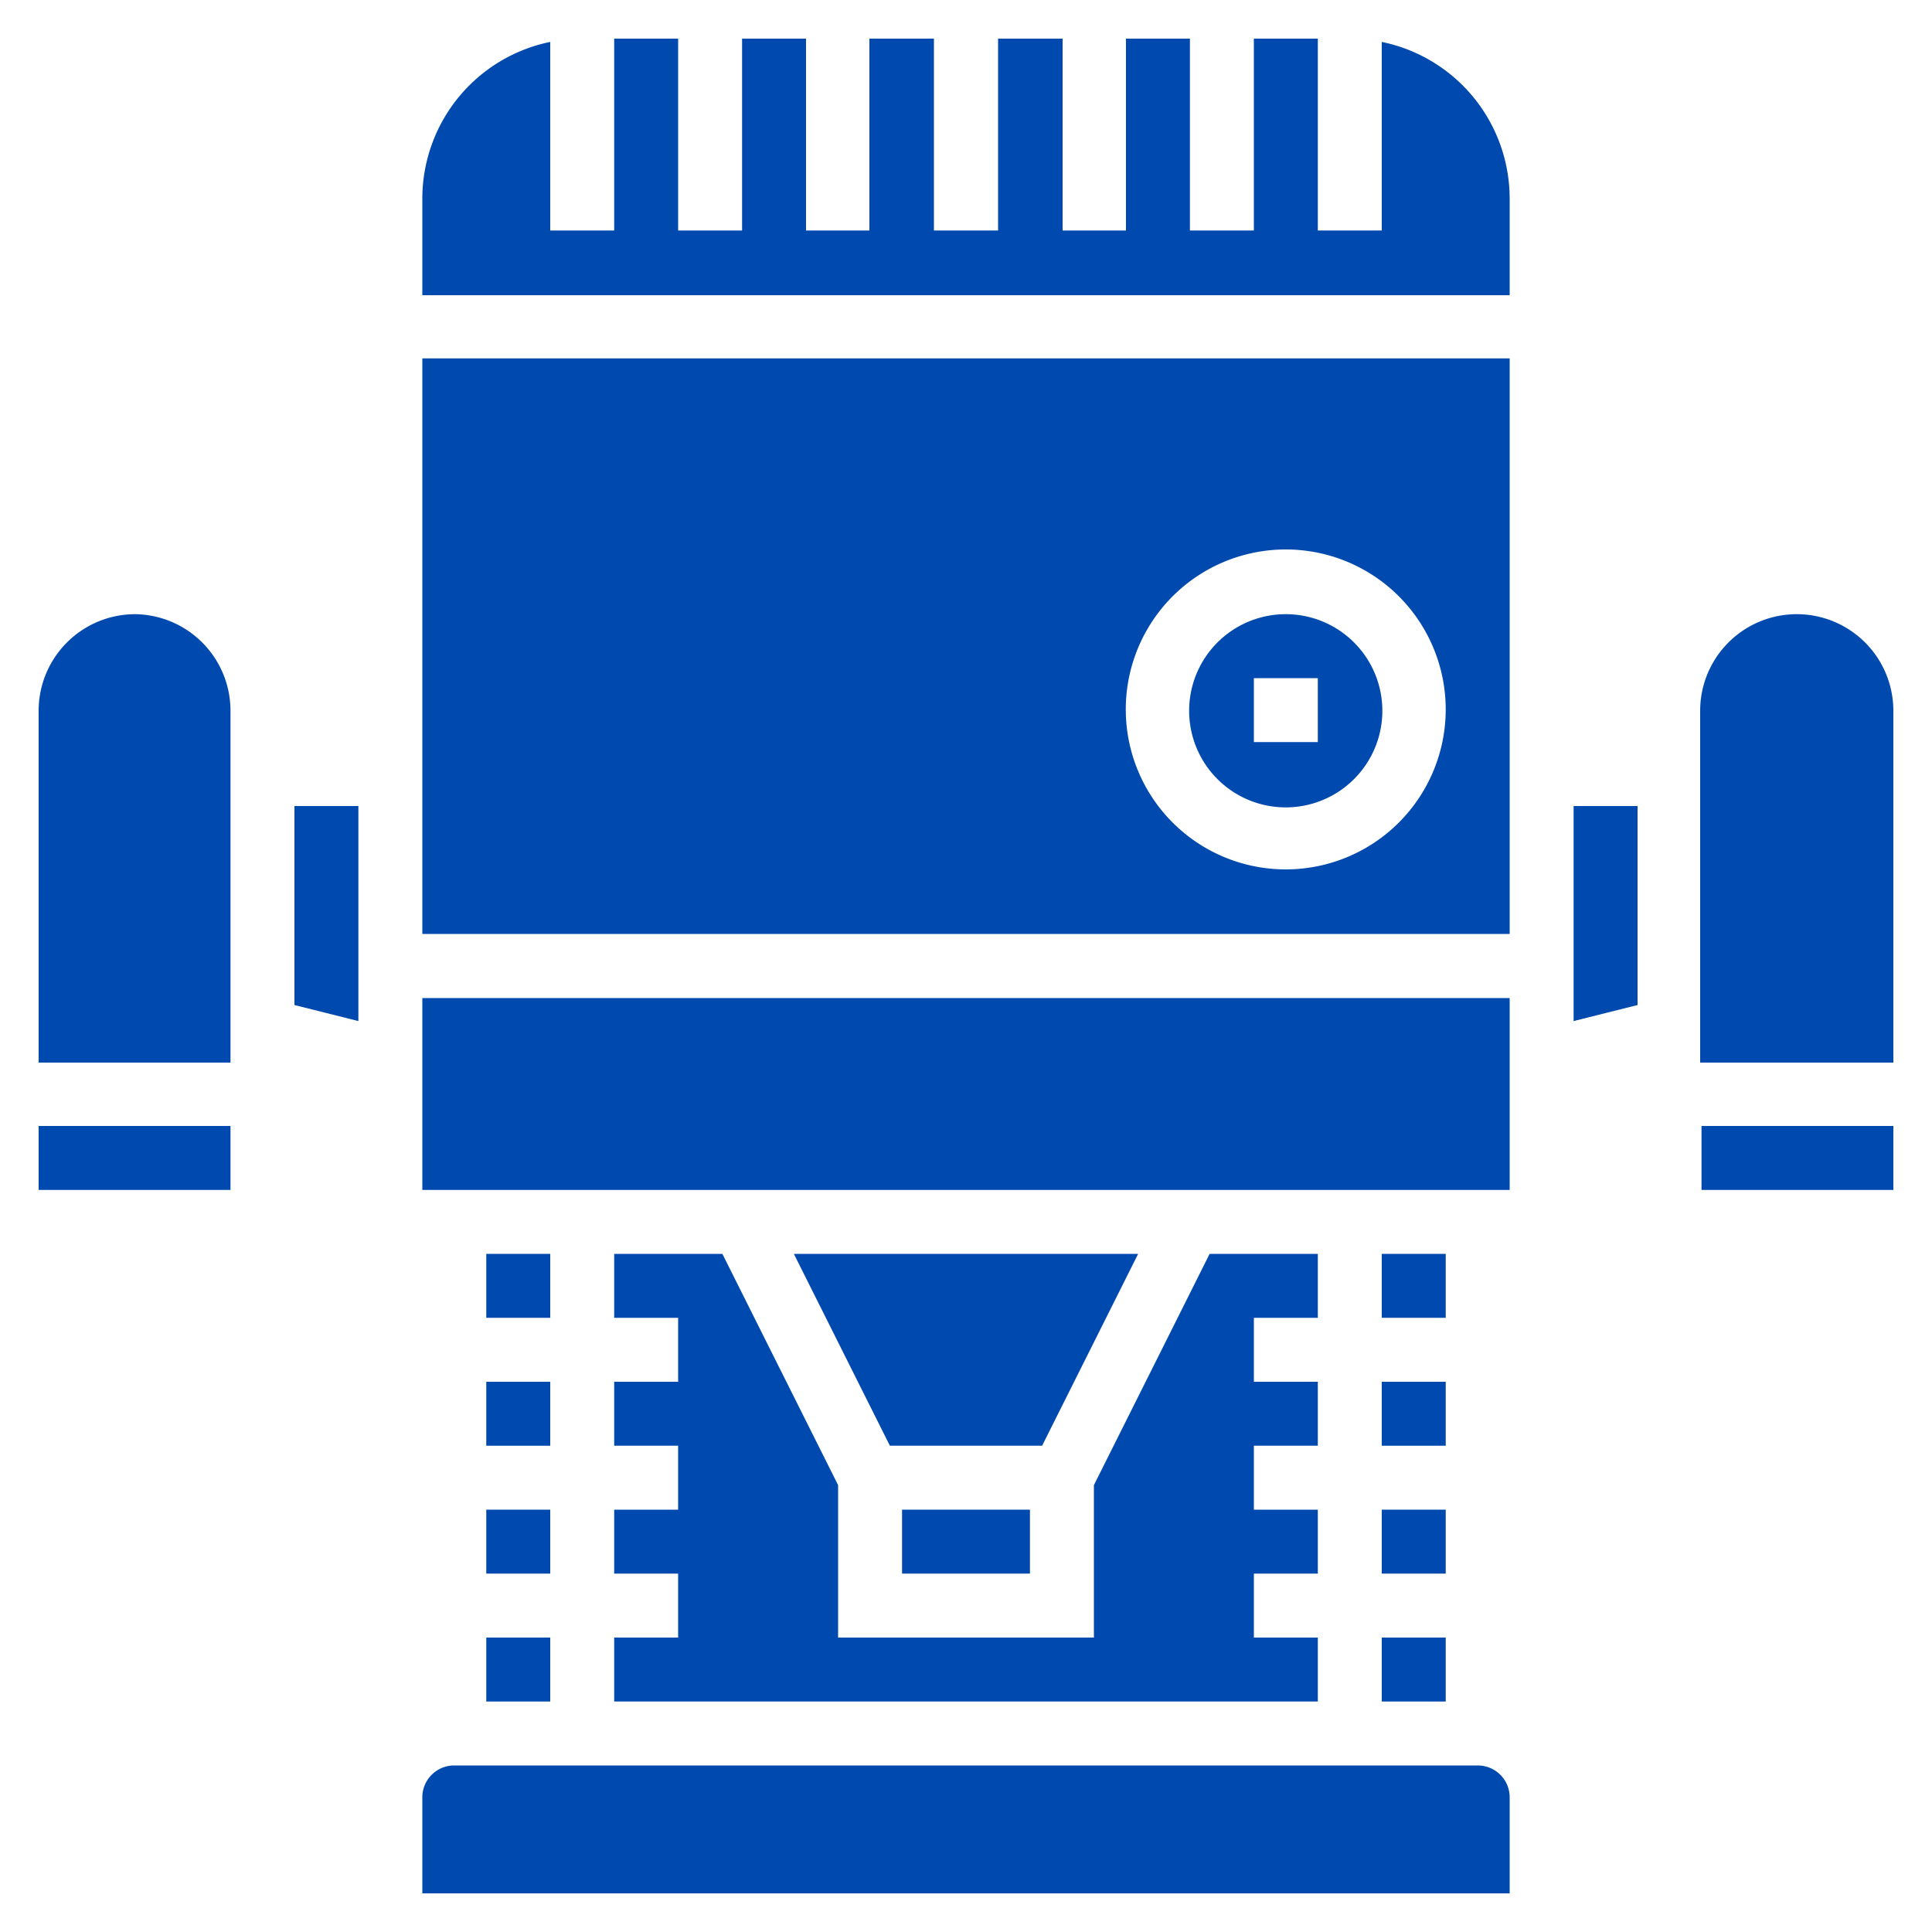
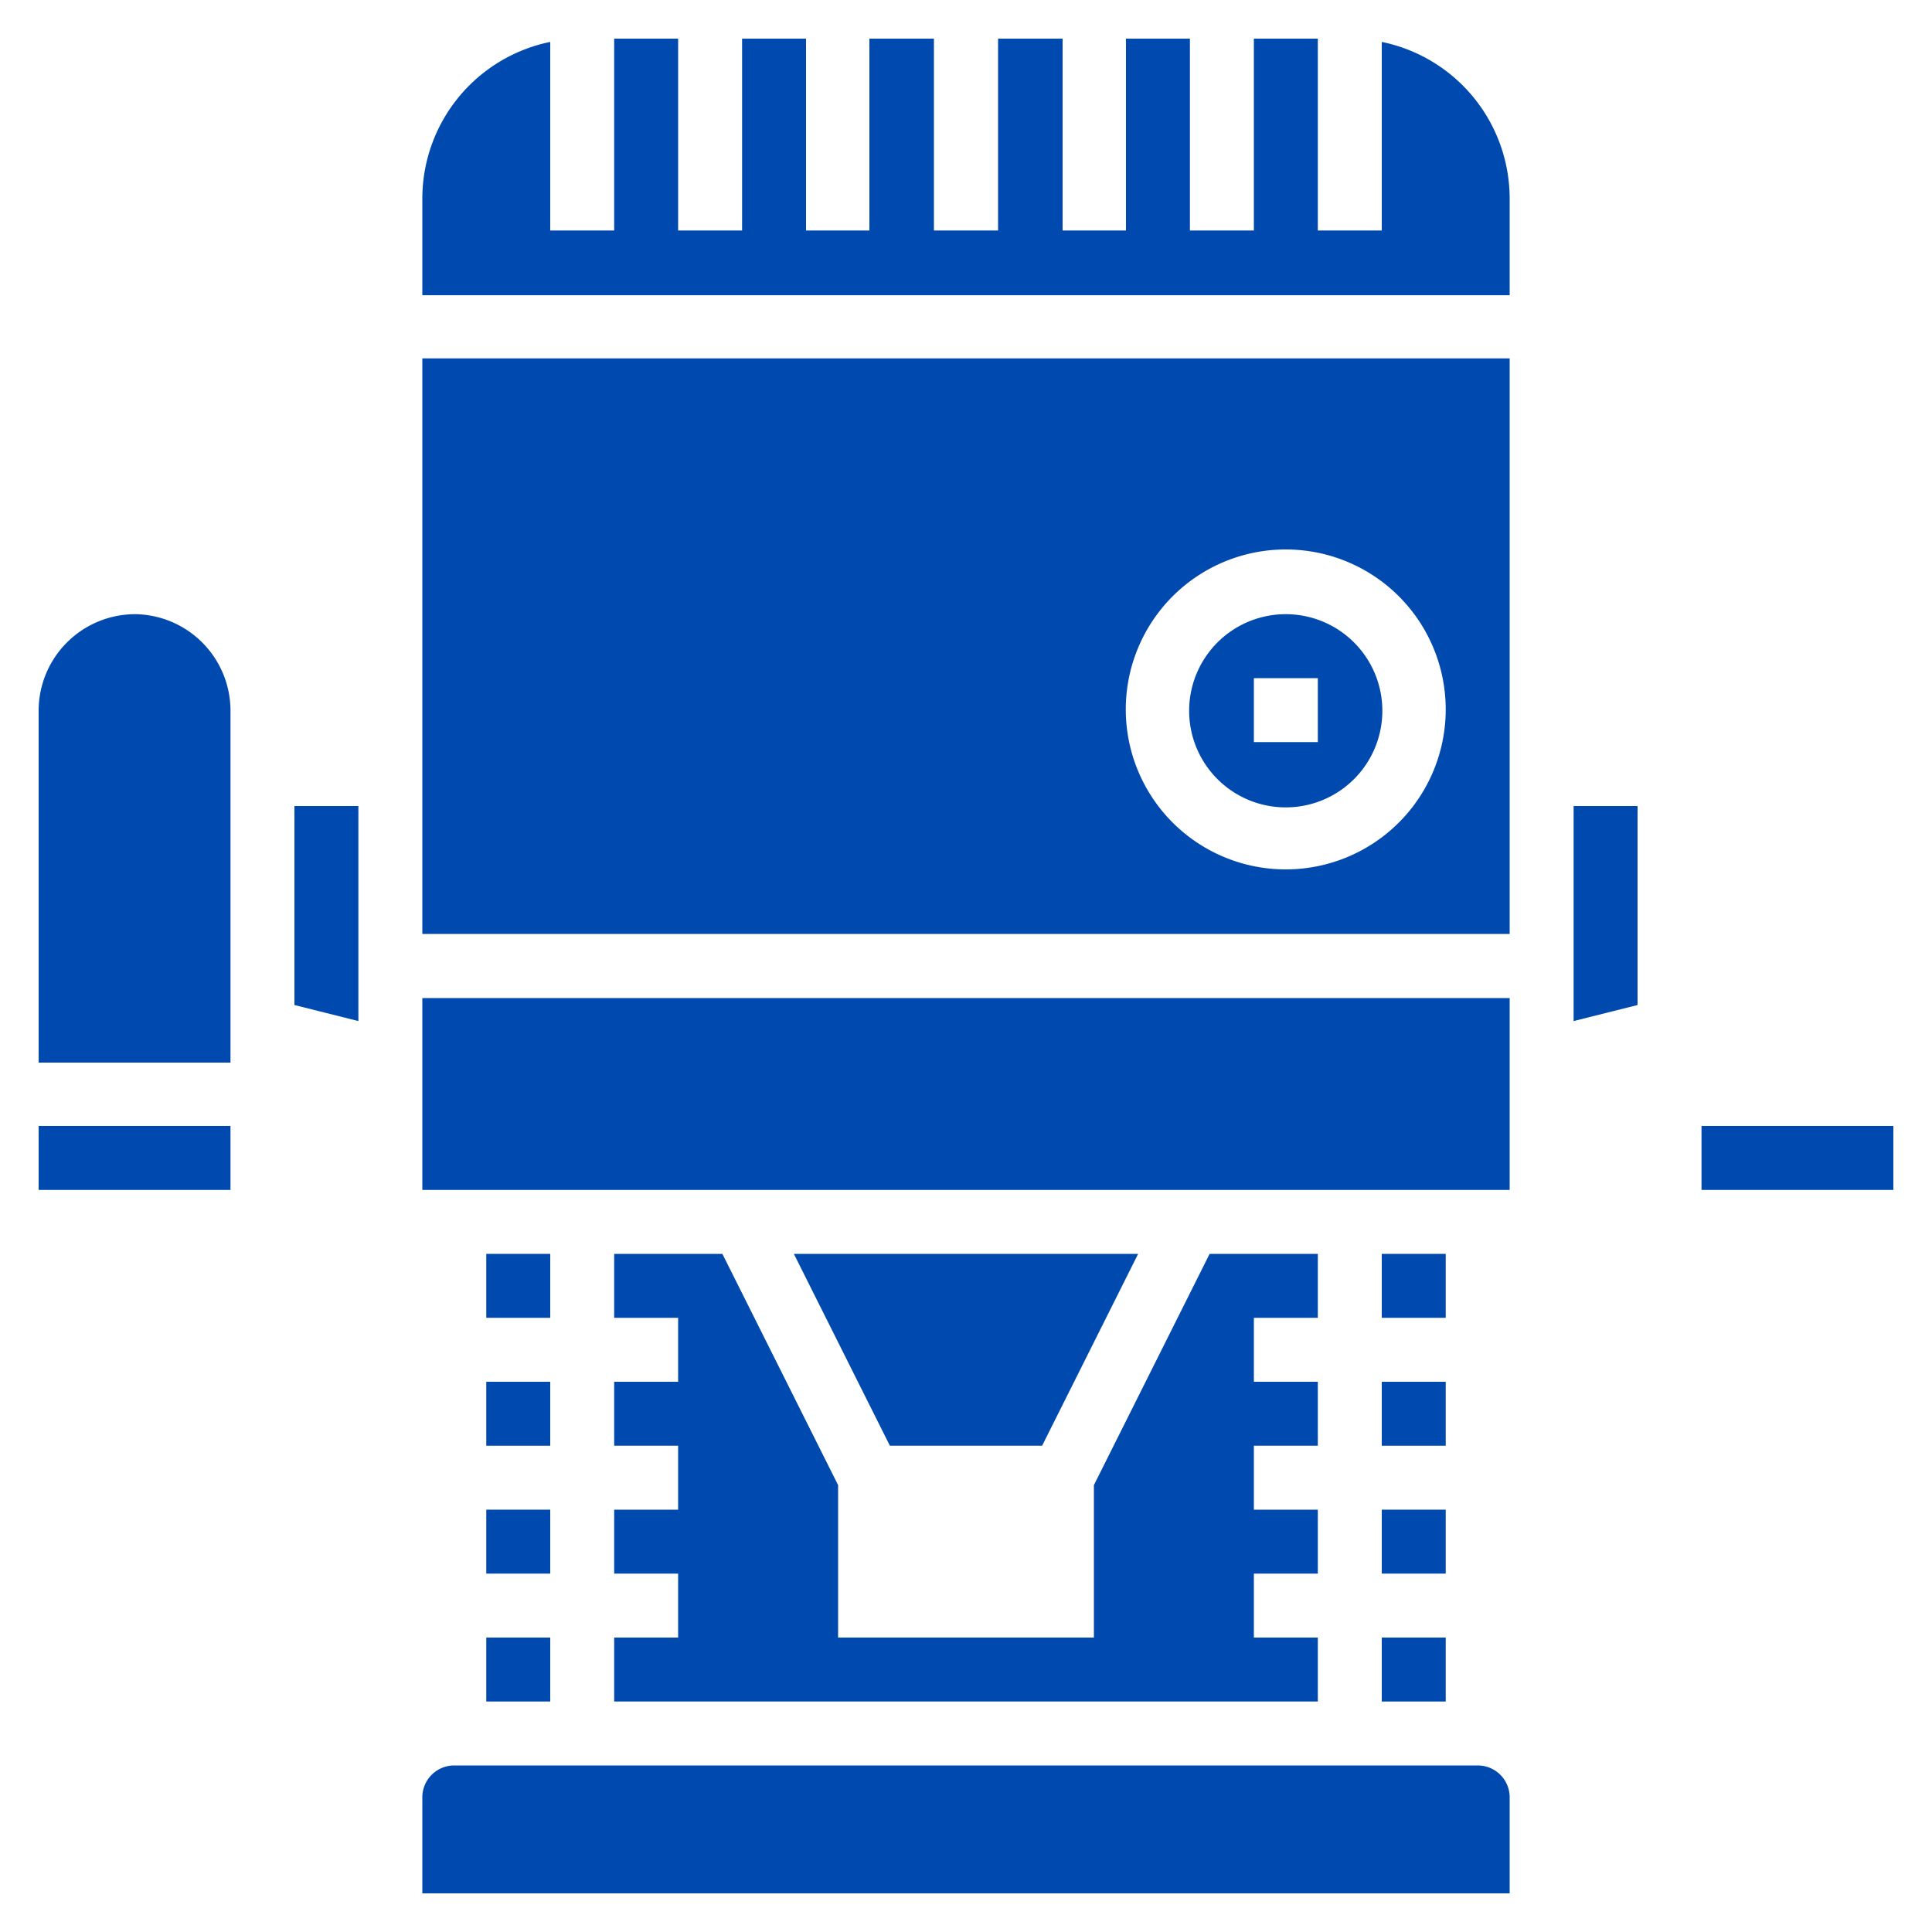
<svg xmlns="http://www.w3.org/2000/svg" id="Layer_1" data-name="Layer 1" width="100" height="100" viewBox="0 0 100 100">
  <defs>
    <style>.cls-1{fill:#0049af;}</style>
  </defs>
  <rect class="cls-1" x="25.17" y="84.76" width="3.31" height="3.31" />
  <rect class="cls-1" x="25.17" y="78.14" width="3.31" height="3.31" />
  <rect class="cls-1" x="25.17" y="64.9" width="3.31" height="3.31" />
-   <rect class="cls-1" x="46.69" y="78.14" width="6.62" height="3.31" />
  <polygon class="cls-1" points="31.79 84.76 31.79 88.07 68.21 88.07 68.21 84.76 64.9 84.76 64.9 81.45 68.21 81.45 68.21 78.14 64.9 78.14 64.9 74.83 68.21 74.83 68.21 71.52 64.9 71.52 64.9 68.21 68.21 68.21 68.21 64.9 62.61 64.9 56.62 76.87 56.62 84.76 43.38 84.76 43.38 76.87 37.39 64.9 31.79 64.9 31.79 68.21 35.1 68.21 35.1 71.52 31.79 71.52 31.79 74.83 35.1 74.83 35.1 78.14 31.79 78.14 31.79 81.45 35.1 81.45 35.1 84.76 31.79 84.76" />
  <path class="cls-1" d="M76.48,91.38h-53A1.65,1.65,0,0,0,21.86,93v5H78.14V93A1.65,1.65,0,0,0,76.48,91.38Z" />
  <rect class="cls-1" x="2" y="58.28" width="9.93" height="3.31" />
  <path class="cls-1" d="M7,31.79a5,5,0,0,0-5,5V55h9.93V36.76A5,5,0,0,0,7,31.79Z" />
  <rect class="cls-1" x="25.17" y="71.52" width="3.31" height="3.31" />
  <polygon class="cls-1" points="15.24 52.02 18.55 52.85 18.55 41.72 15.24 41.72 15.24 52.02" />
  <rect class="cls-1" x="71.52" y="71.52" width="3.31" height="3.31" />
  <polygon class="cls-1" points="58.91 64.9 41.09 64.9 46.06 74.83 53.94 74.83 58.91 64.9" />
  <path class="cls-1" d="M21.86,18.55V48.34H78.14V18.55ZM66.55,45a8.28,8.28,0,1,1,8.28-8.28h0A8.28,8.28,0,0,1,66.55,45Z" />
  <path class="cls-1" d="M66.55,31.79a5,5,0,1,0,5,5A5,5,0,0,0,66.55,31.79Zm1.66,6.62H64.9V35.1h3.31Z" />
  <path class="cls-1" d="M71.52,2.17v9.76H68.21V2H64.9v9.93H61.59V2H58.28v9.93H55V2H51.66v9.93H48.34V2H45v9.93H41.72V2H38.41v9.93H35.1V2H31.79v9.93H28.48V2.17a8.28,8.28,0,0,0-6.62,8.11v5H78.14v-5A8.28,8.28,0,0,0,71.52,2.17Z" />
  <rect class="cls-1" x="88.07" y="58.28" width="9.93" height="3.31" />
  <polygon class="cls-1" points="81.45 52.85 84.76 52.02 84.76 41.72 81.45 41.72 81.45 52.85" />
  <rect class="cls-1" x="71.52" y="78.14" width="3.31" height="3.31" />
  <rect class="cls-1" x="21.86" y="51.66" width="56.28" height="9.93" />
  <rect class="cls-1" x="71.52" y="84.76" width="3.31" height="3.31" />
-   <path class="cls-1" d="M93,31.79a5,5,0,0,0-5,5V55H98V36.76A5,5,0,0,0,93,31.79Z" />
  <rect class="cls-1" x="71.52" y="64.9" width="3.31" height="3.31" />
</svg>